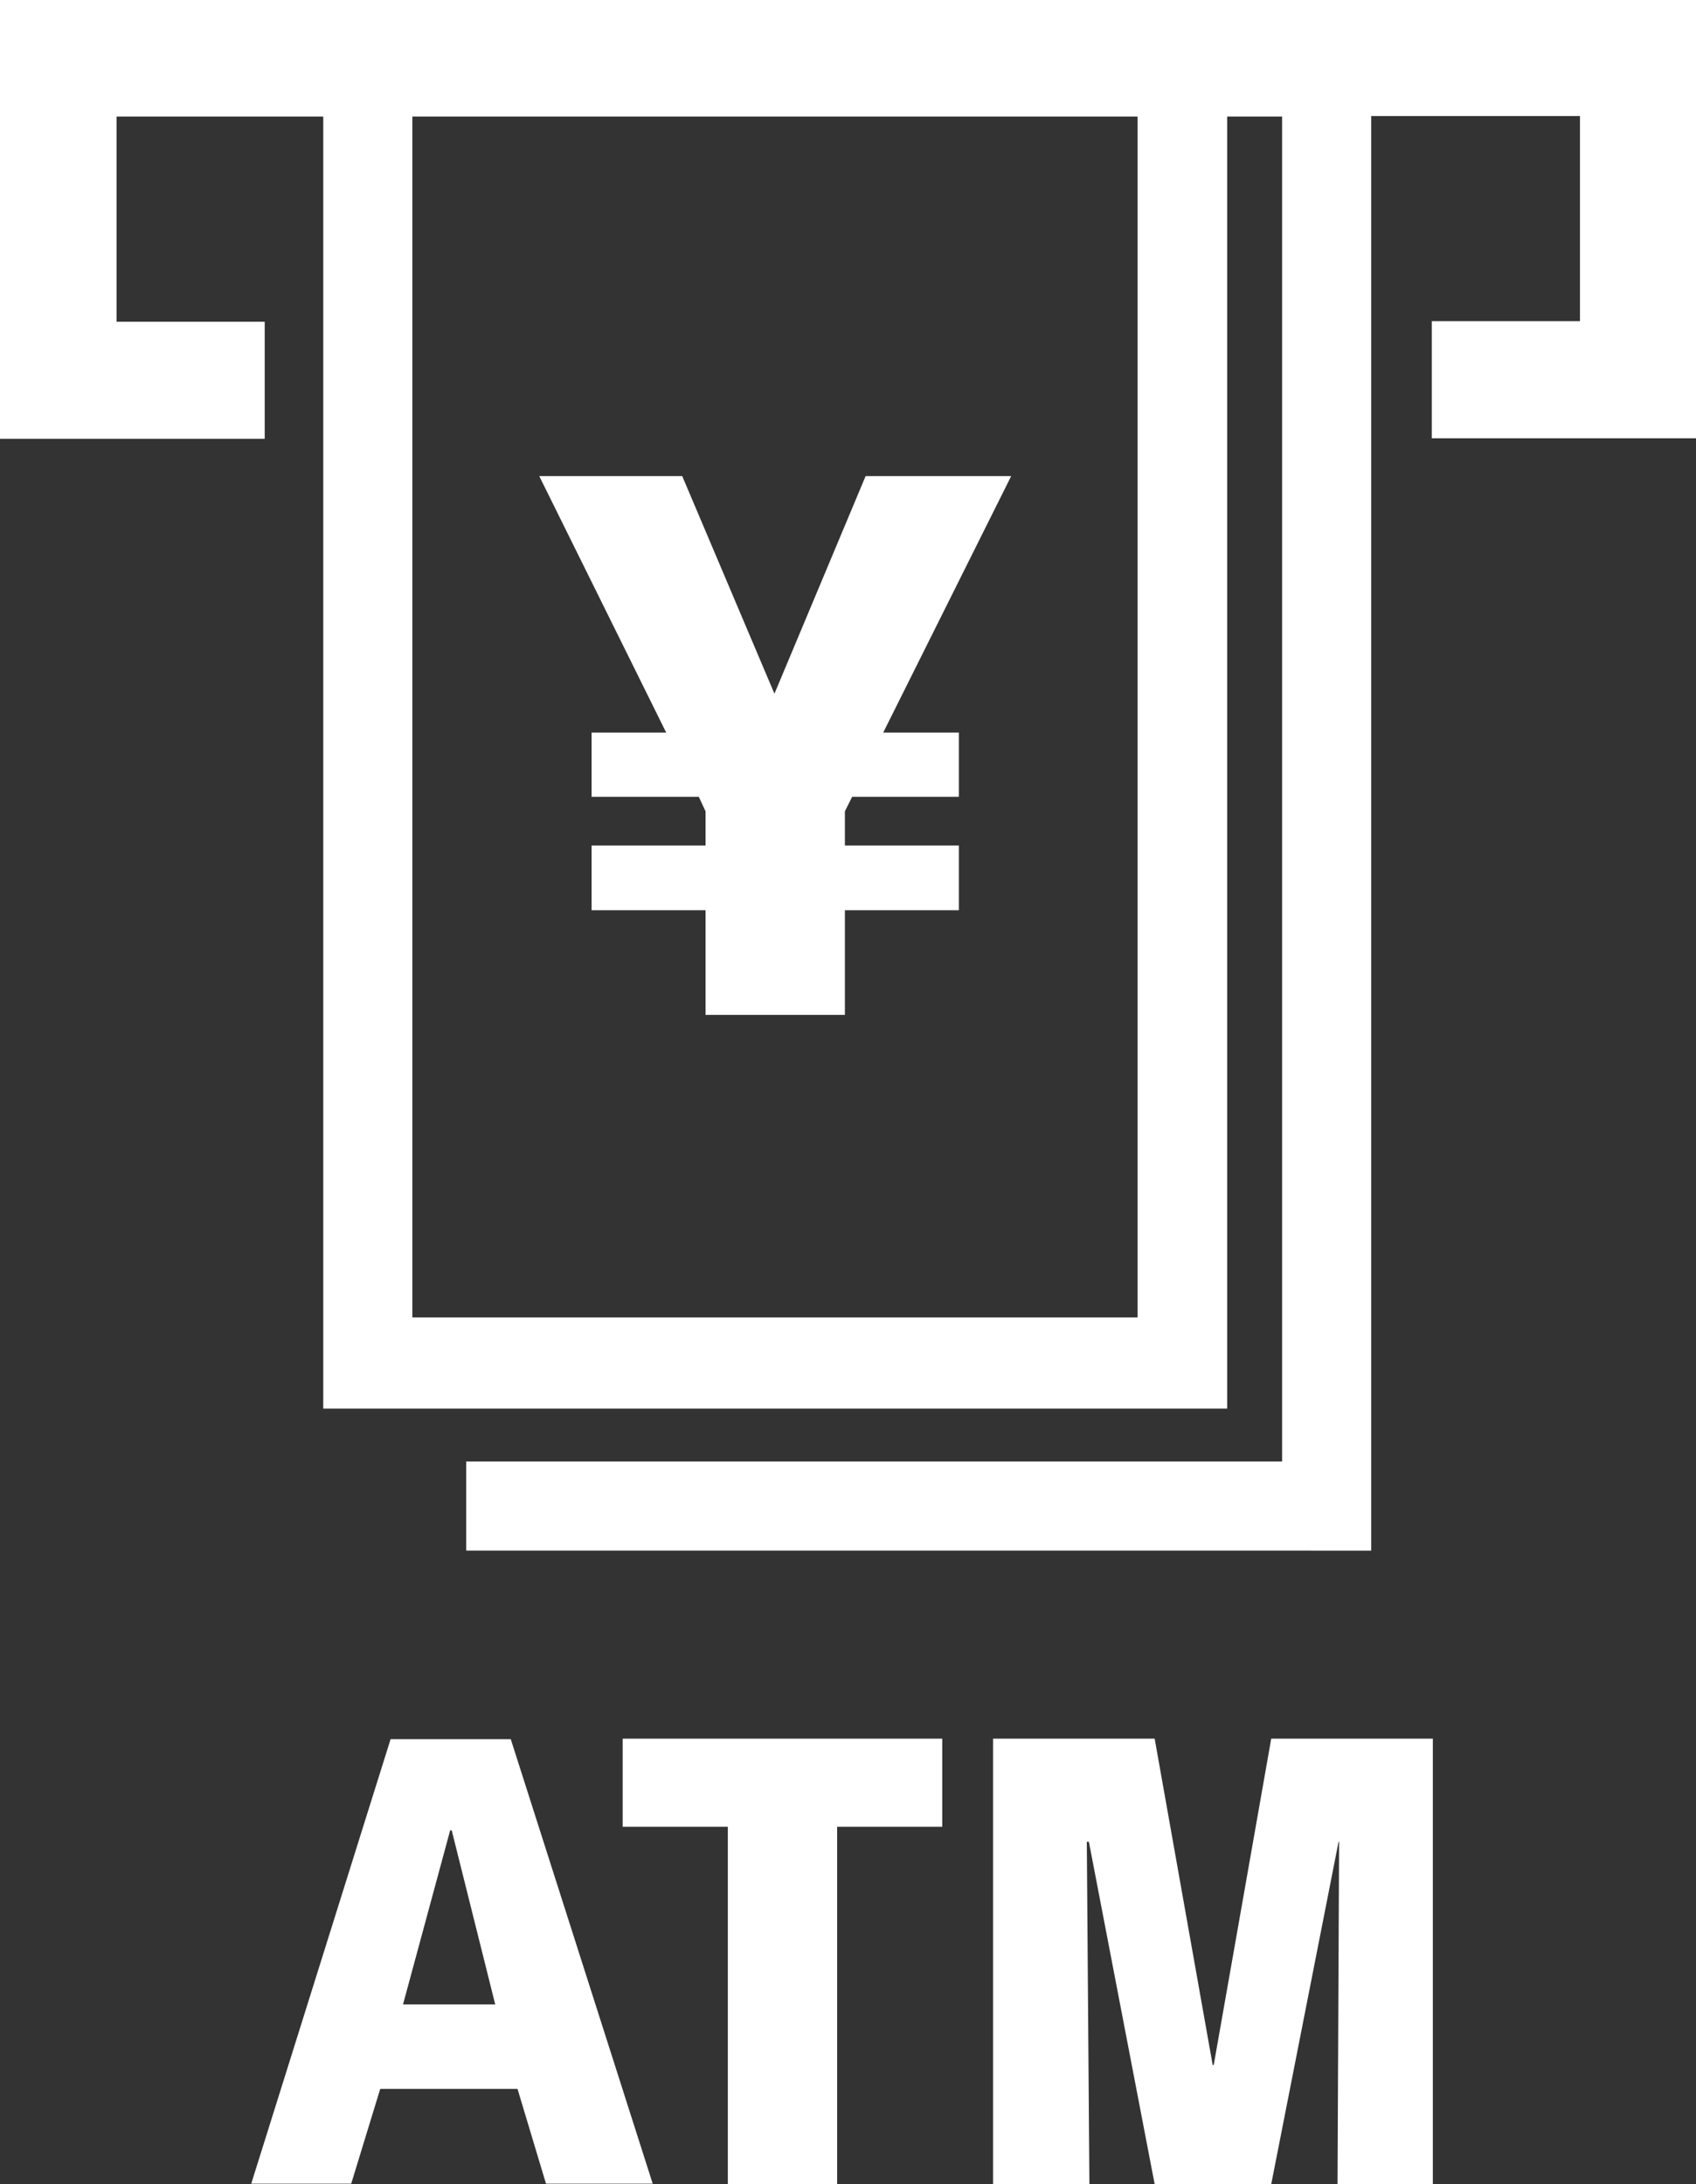
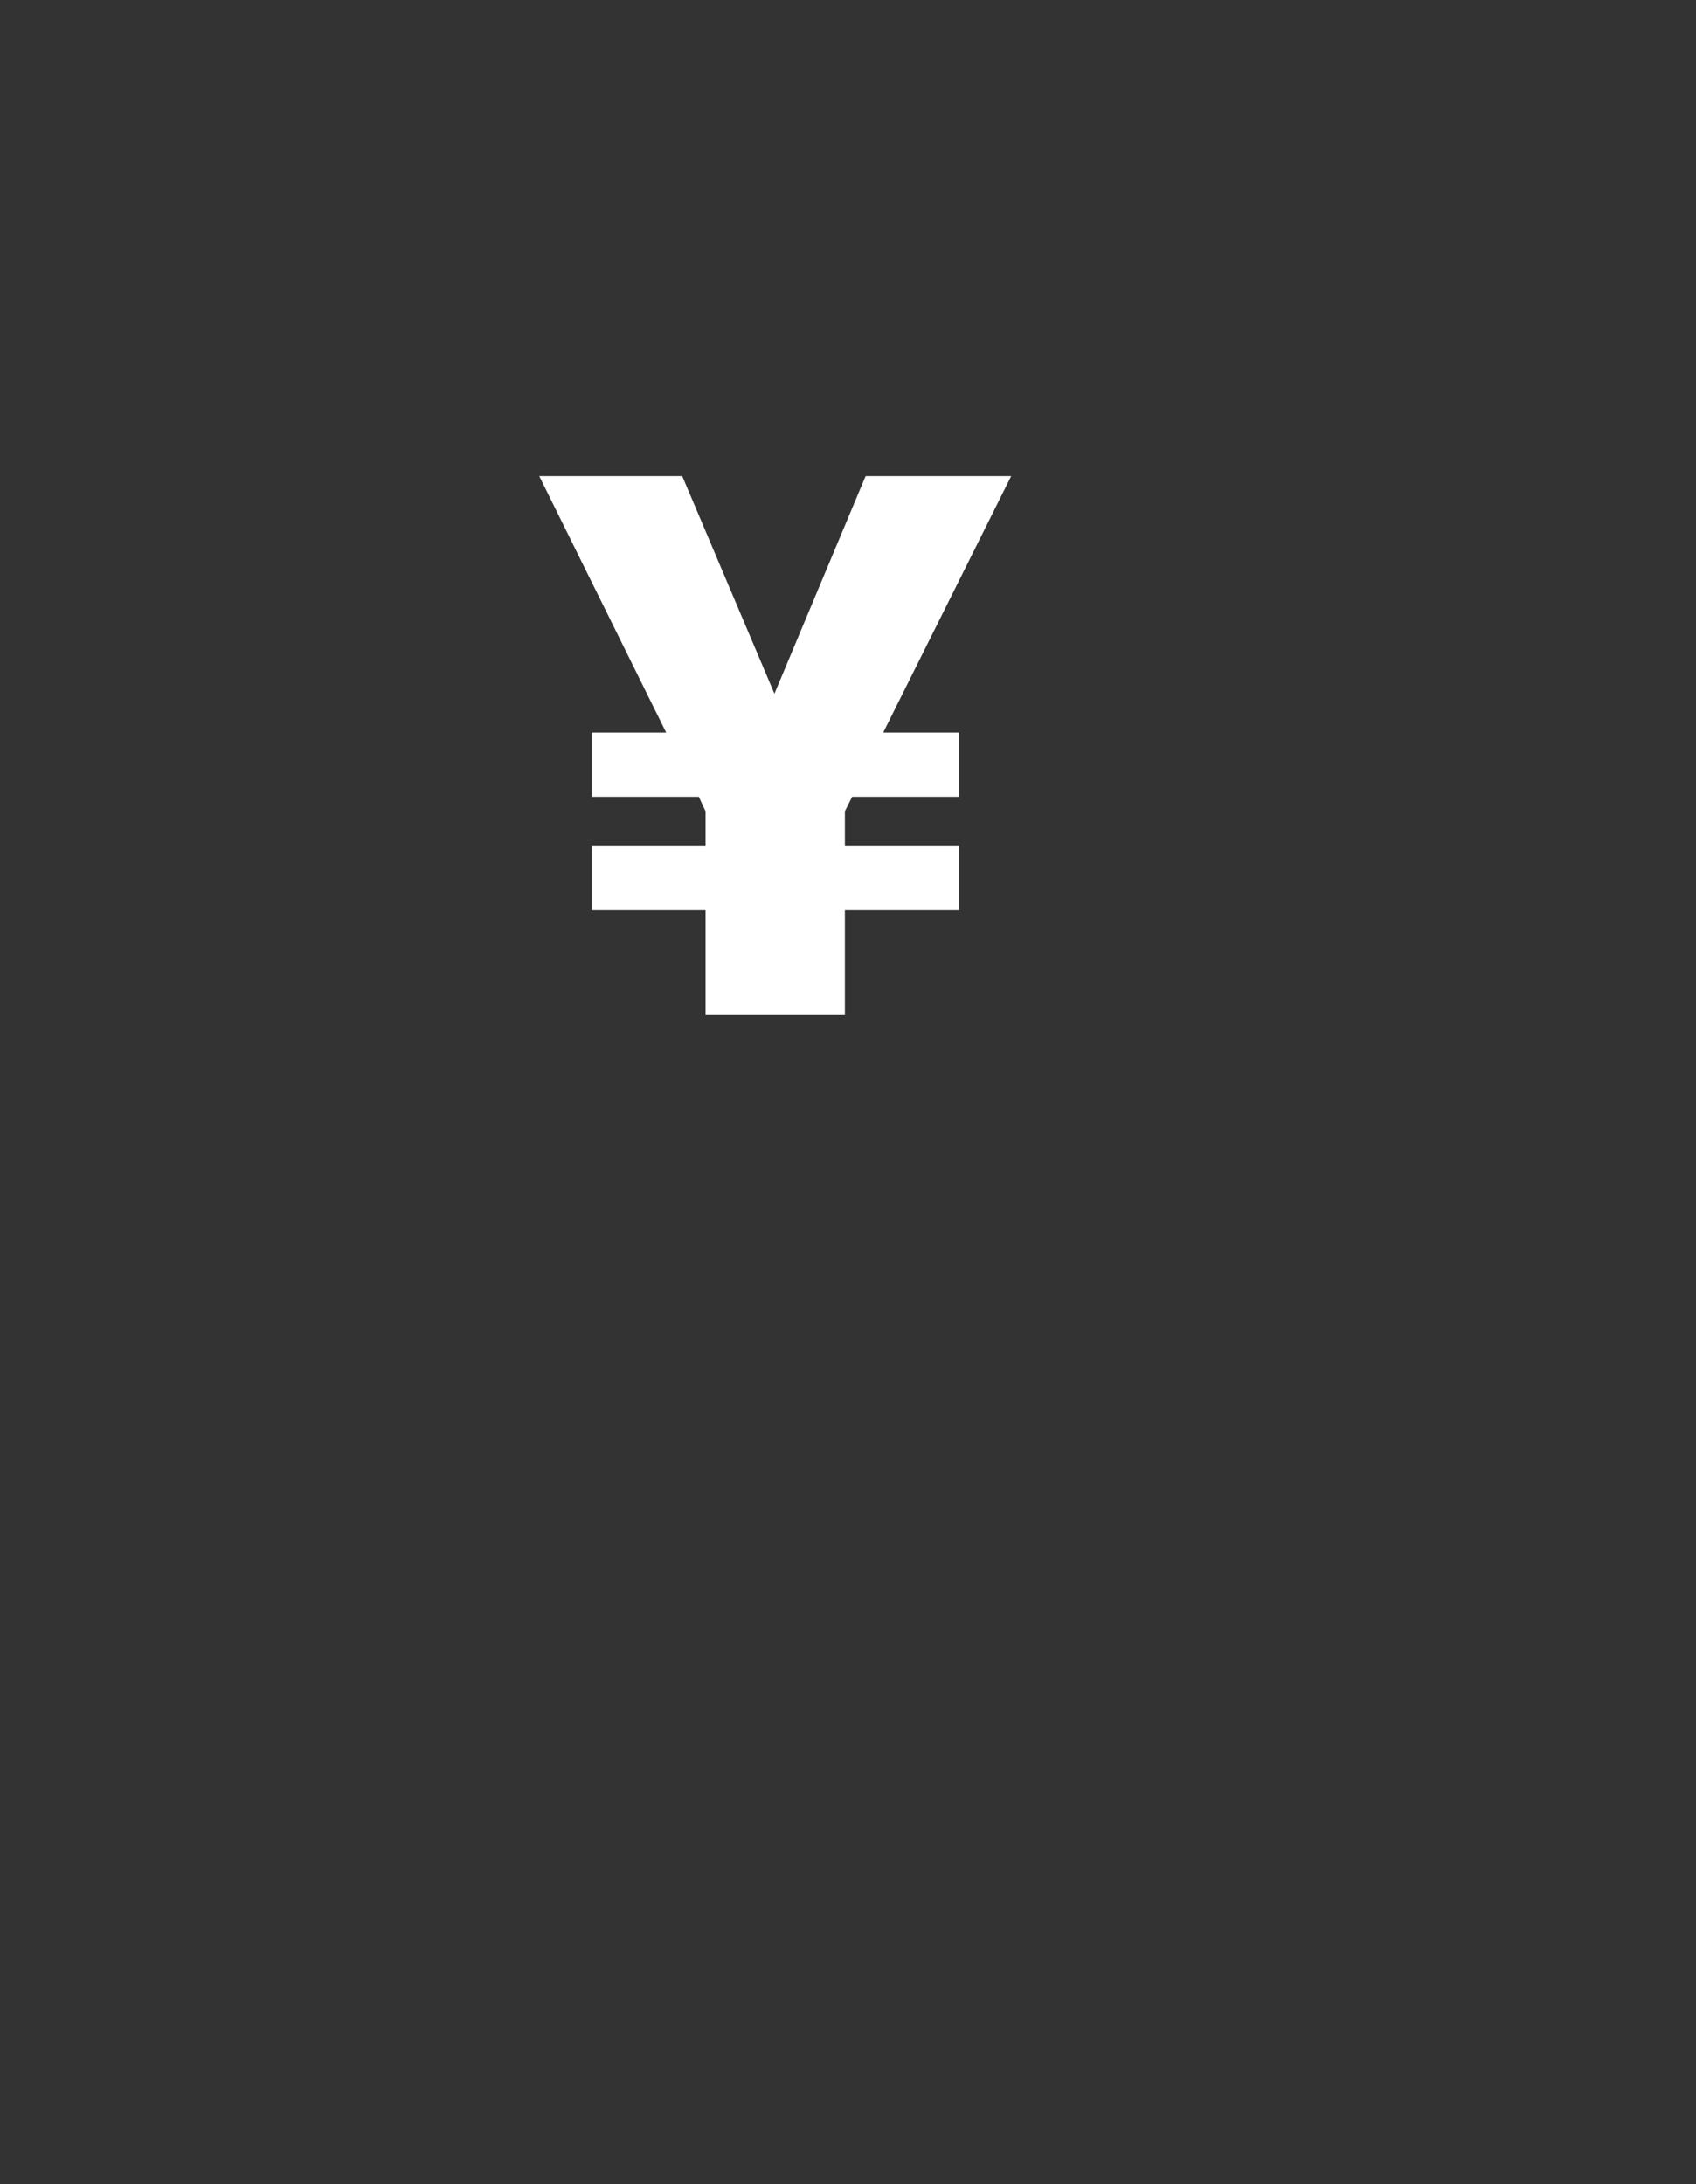
<svg xmlns="http://www.w3.org/2000/svg" id="_レイヤー_2" viewBox="0 0 32.74 42.16">
  <rect x="0" y="0" width="32.74" height="42.16" fill="#333333" stroke="none" />
  <defs>
    <style>.cls-1{fill:#fff;fill-rule:evenodd;}</style>
  </defs>
  <g id="B2">
    <polygon class="cls-1" points="10.41 9.19 13.17 9.19 14.95 13.39 16.71 9.19 19.52 9.19 17.05 14.14 18.51 14.14 18.51 15.38 16.45 15.38 16.31 15.66 16.31 16.32 18.51 16.32 18.51 17.57 16.31 17.57 16.31 19.59 13.62 19.59 13.62 17.57 11.42 17.57 11.42 16.32 13.62 16.32 13.62 15.66 13.49 15.38 11.42 15.38 11.42 14.14 12.86 14.14 10.41 9.19" />
-     <path class="cls-1" d="m0,0h32.74v8.46h-5.1v-2.26h2.86v-3.96h-4.03v27.69H9v-1.72h15.75V2.25h-1.06v24.94H6.24V2.25h-3.99v3.96h2.86v2.26H0V0Zm7.96,25.43h14V2.25H7.96v23.19Z" />
-     <path class="cls-1" d="m7.54,33.57h2.32l2.74,8.58h-2.06l-.55-1.83h-2.65l-.56,1.83h-1.93l2.69-8.58Zm1.15,1.76l-.91,3.36h1.78l-.84-3.36h-.03Z" />
-     <polygon class="cls-1" points="12.02 33.56 18.19 33.56 18.19 35.26 16.16 35.26 16.16 42.16 14.05 42.16 14.05 35.26 12.02 35.26 12.02 33.56" />
-     <polygon class="cls-1" points="19.17 33.56 22.29 33.56 23.41 39.86 23.43 39.86 24.54 33.56 27.66 33.56 27.66 42.16 25.82 42.16 25.85 35.55 25.84 35.55 24.54 42.16 22.29 42.16 21.02 35.55 20.98 35.55 21.03 42.16 19.17 42.16 19.17 33.56" />
  </g>
</svg>